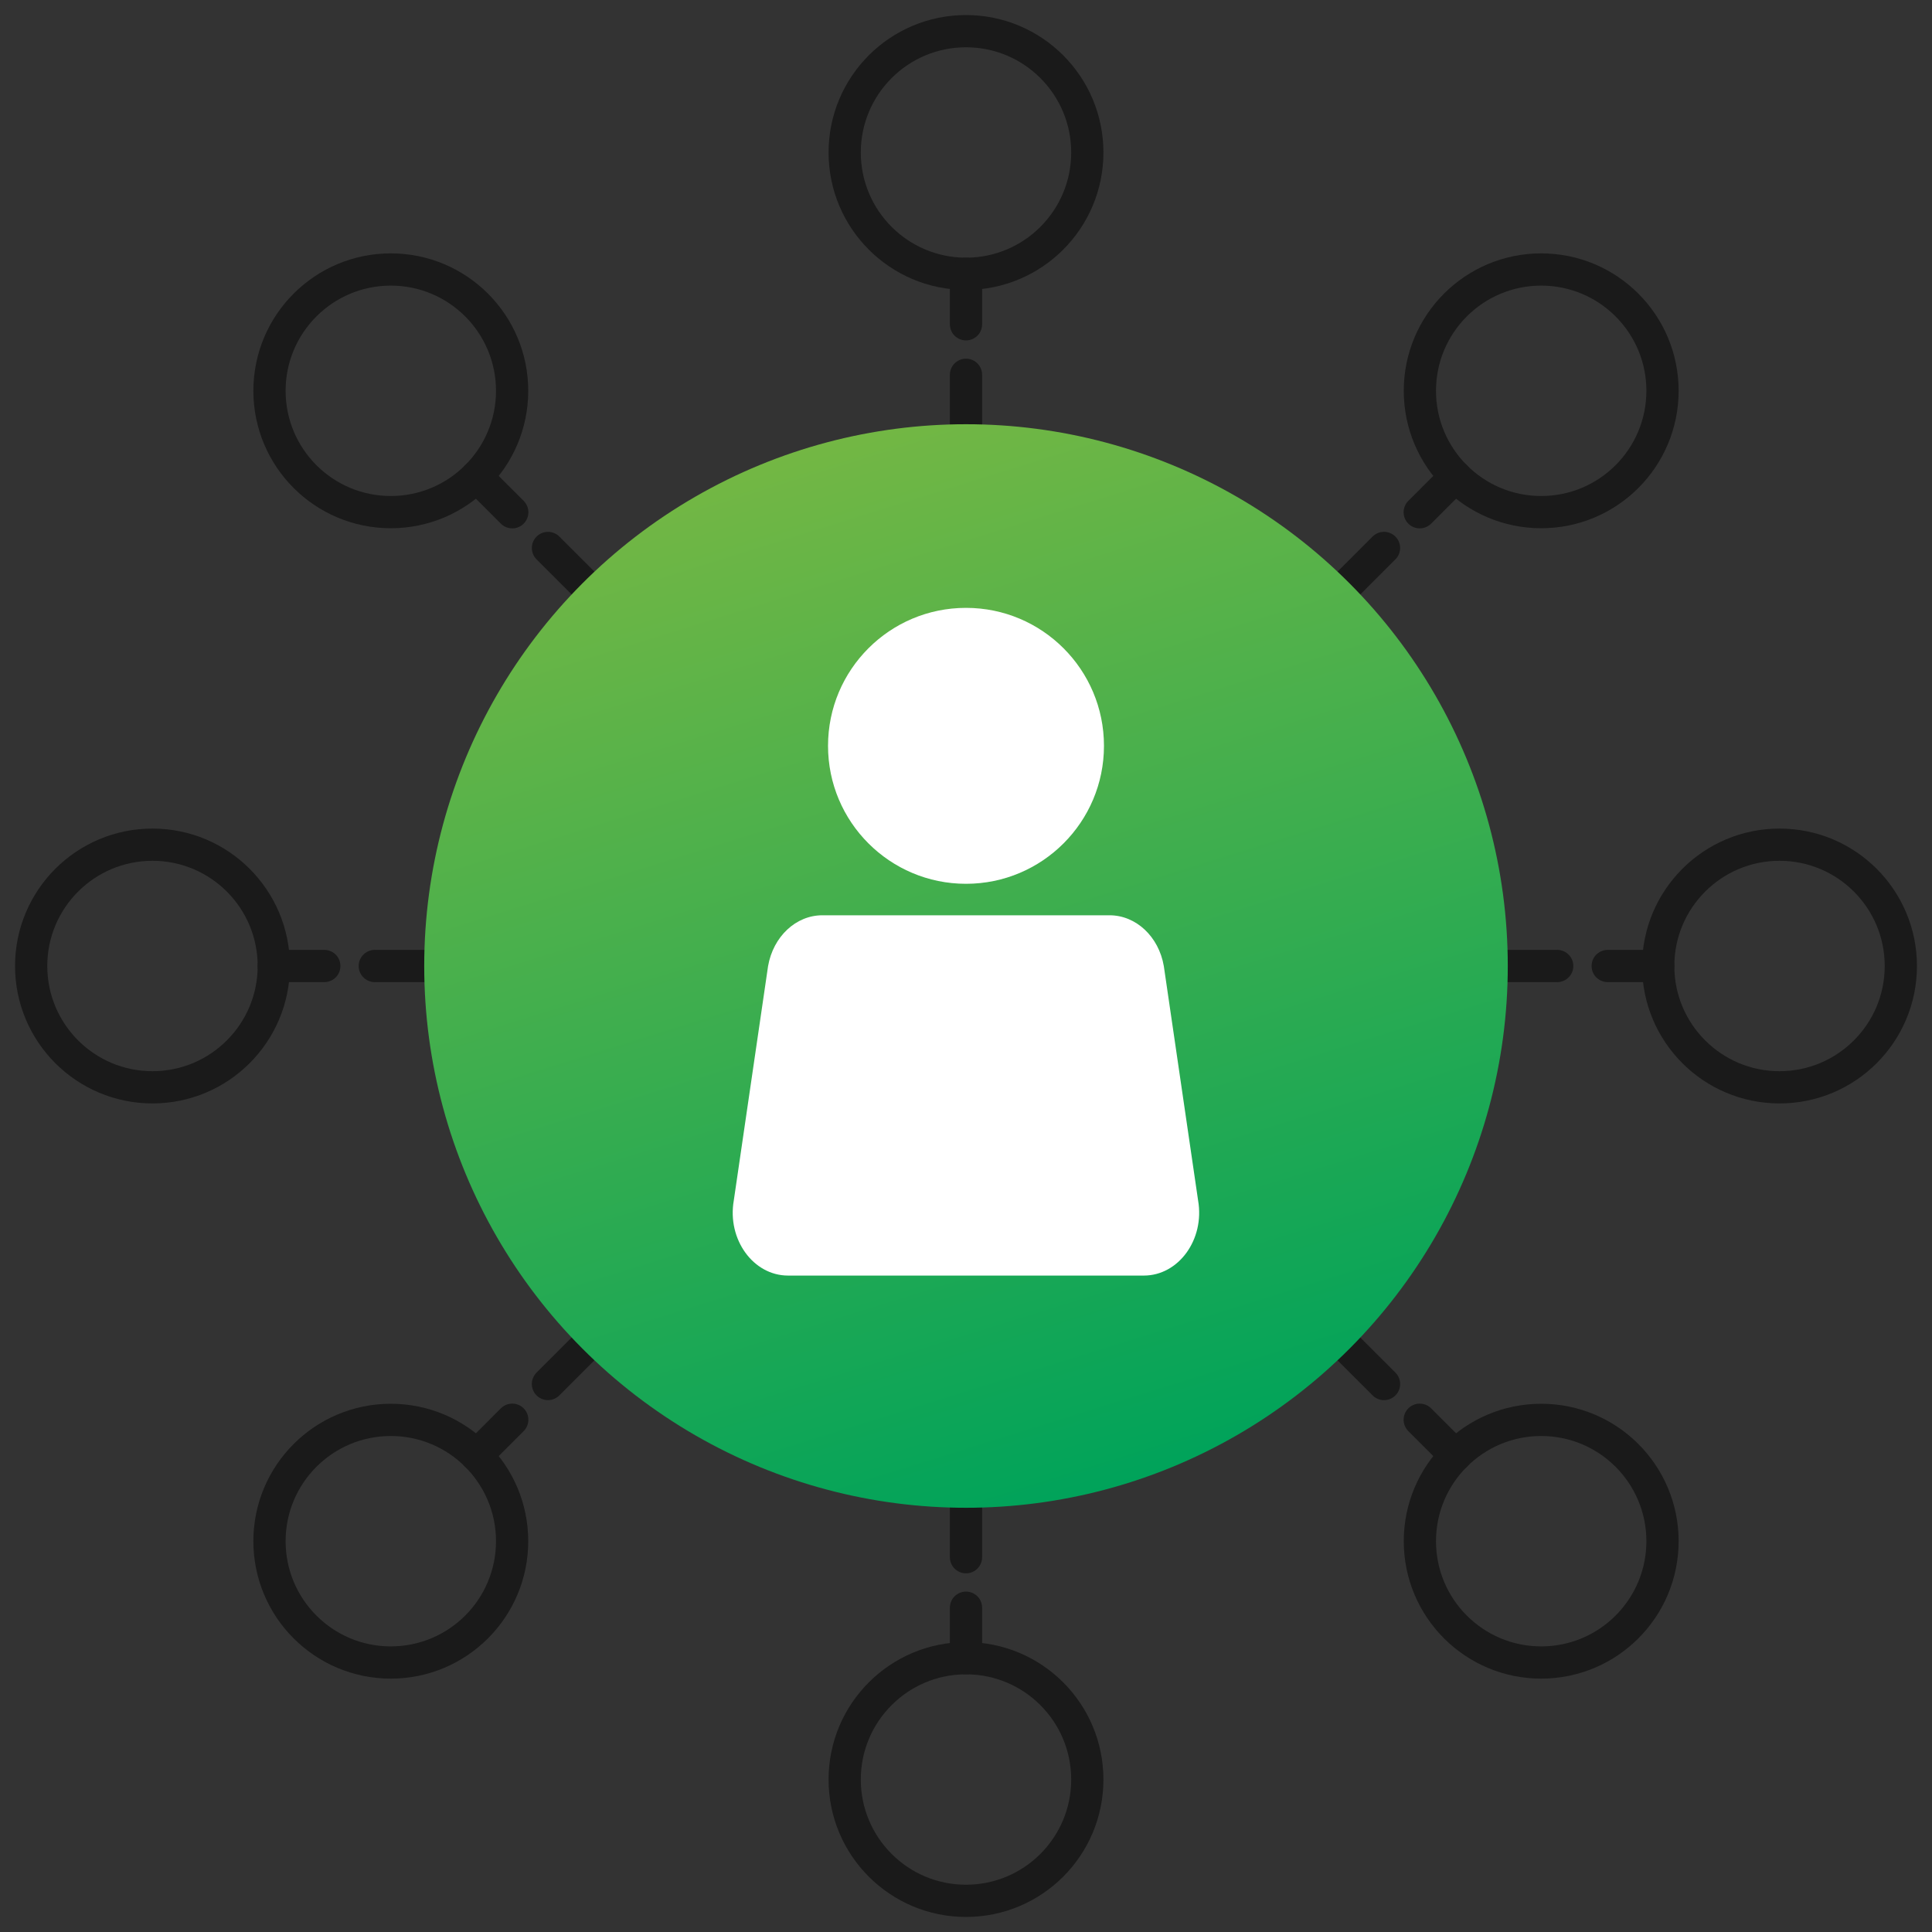
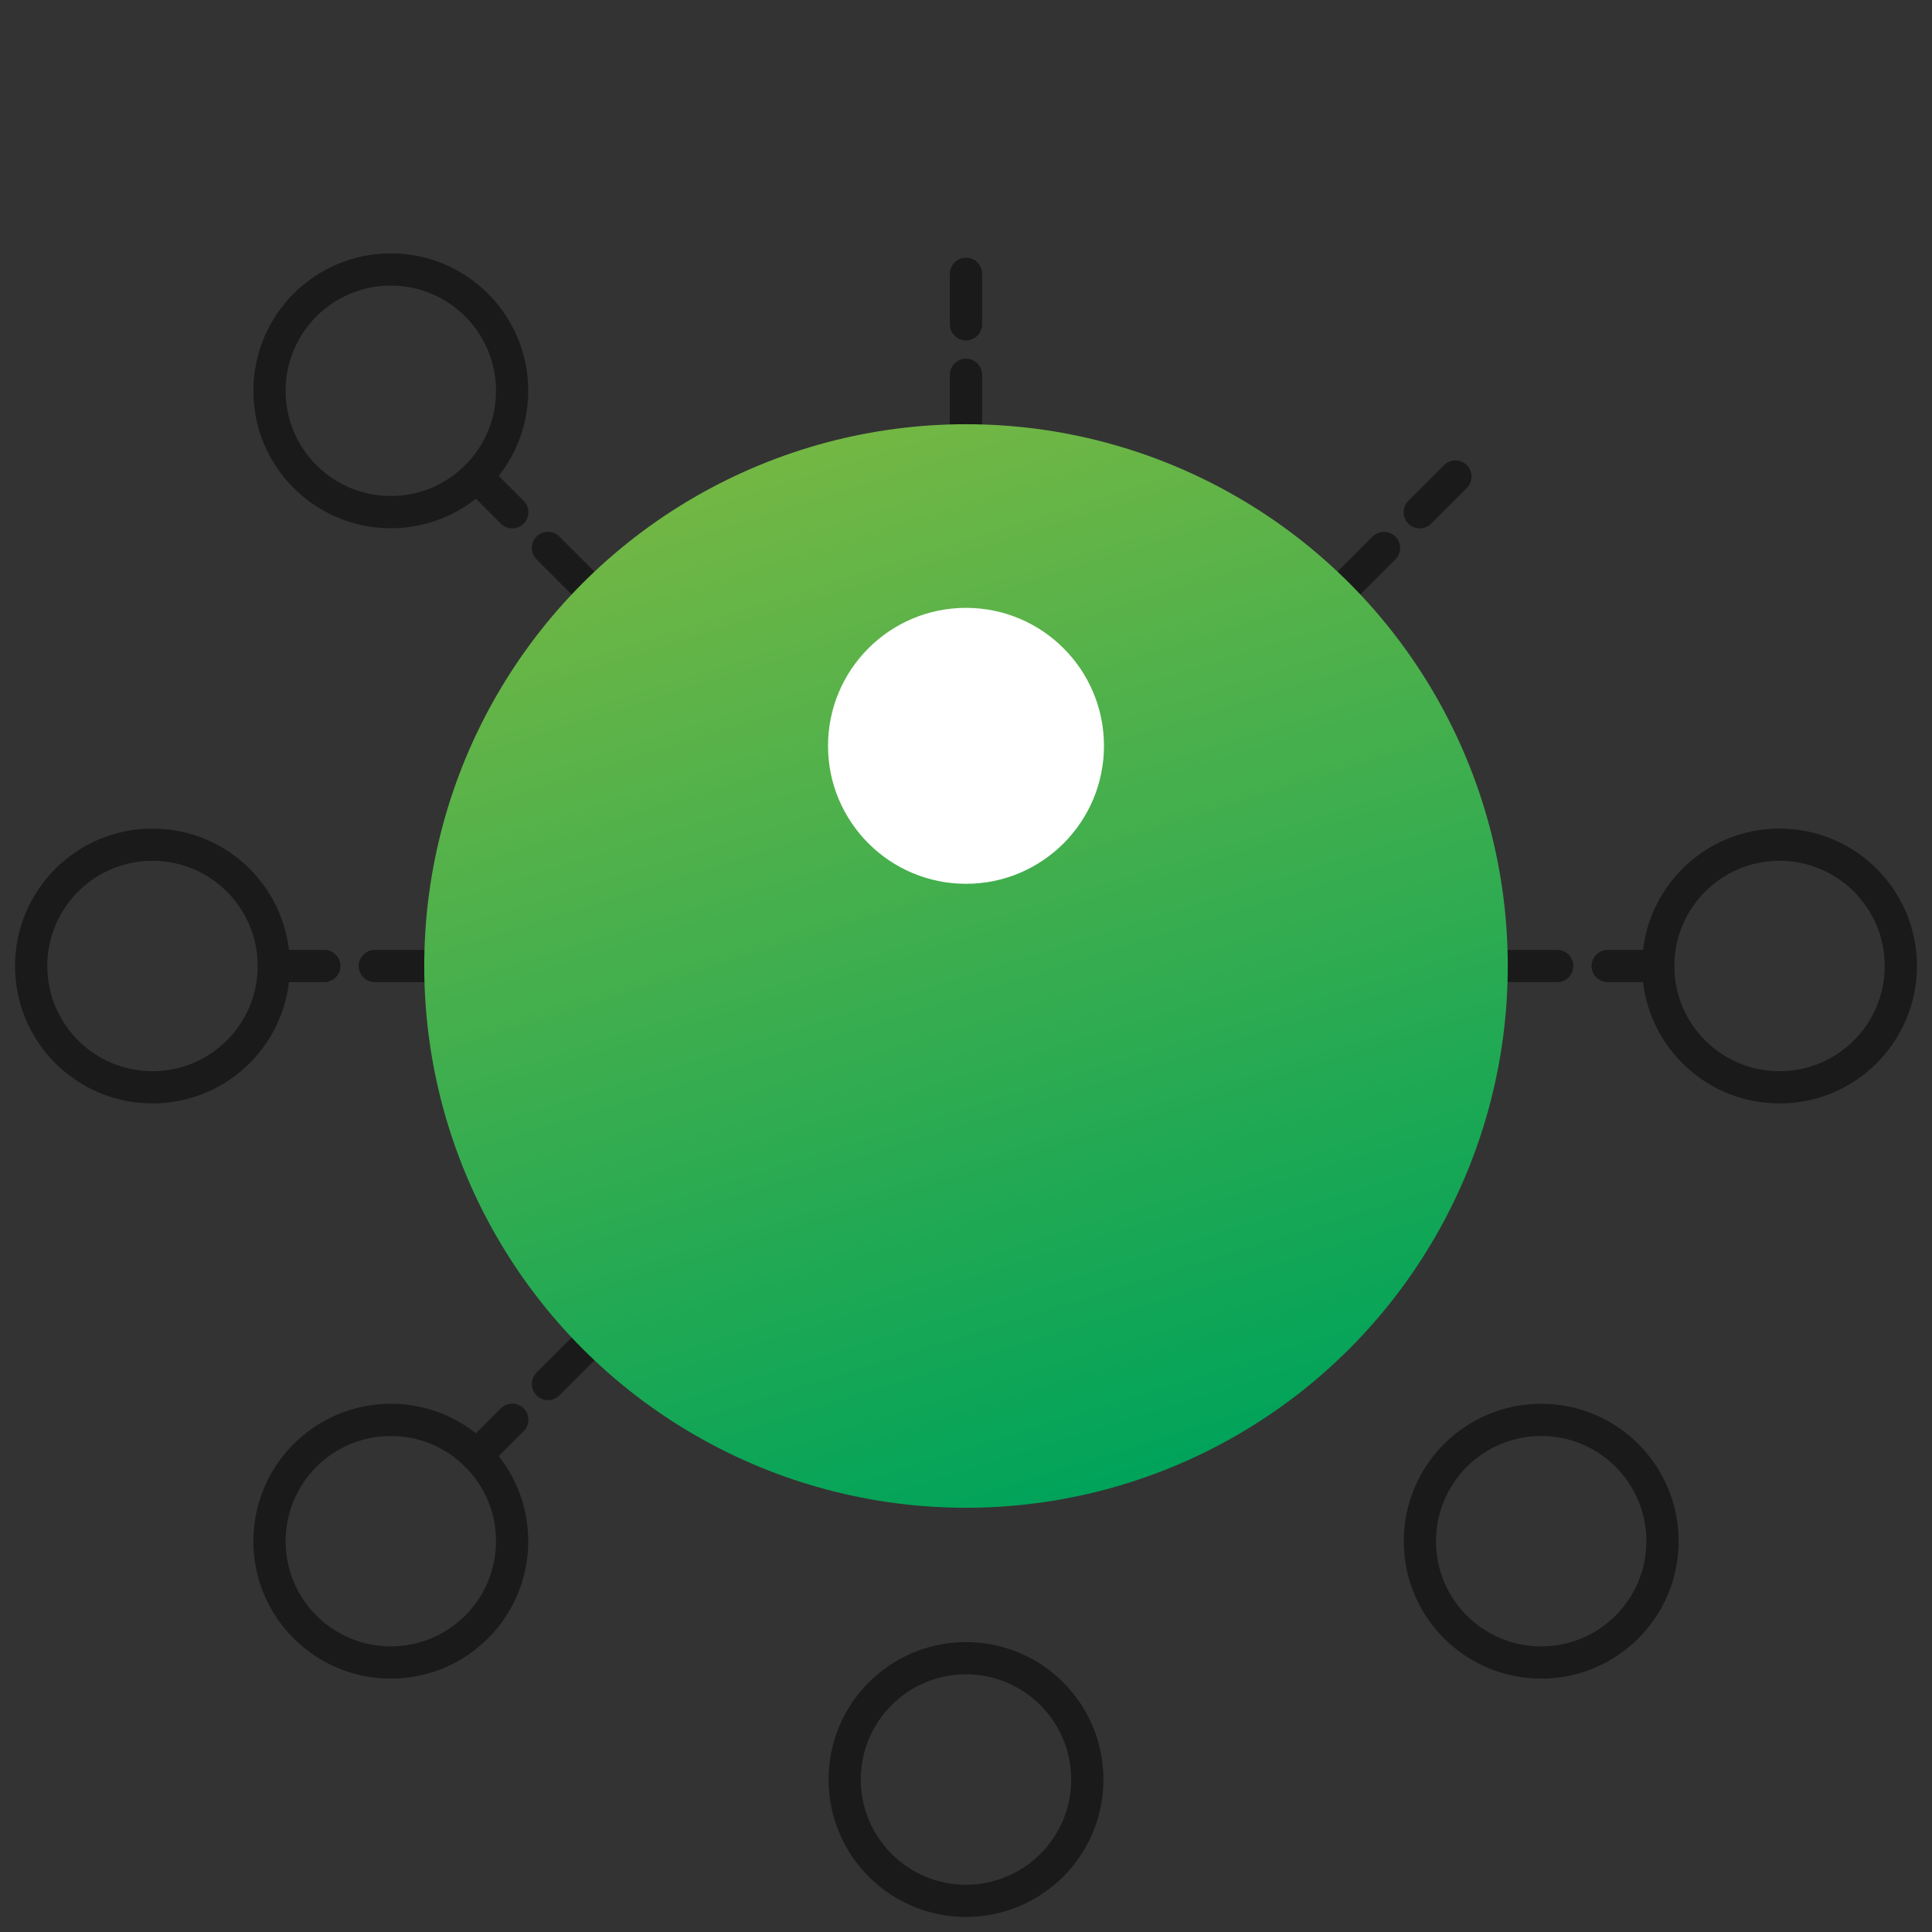
<svg xmlns="http://www.w3.org/2000/svg" id="Layer_2" viewBox="0 0 179.8 179.8">
  <rect x="0" y="0" width="179.8" height="179.8" fill="#333333" stroke="none" />
  <defs>
    <style>.cls-1,.cls-2,.cls-3{fill:none;}.cls-4{fill:url(#linear-gradient);}.cls-2{stroke-dasharray:0 0 4.7 4.7;}.cls-2,.cls-3{stroke:#1a1a1a;stroke-linecap:round;stroke-linejoin:round;stroke-width:3px;}.cls-5{fill:#fff;}</style>
    <linearGradient id="linear-gradient" x1="74.89" y1="41.75" x2="104.91" y2="138.05" gradientUnits="userSpaceOnUse">
      <stop offset="0" stop-color="#73b744" />
      <stop offset="1" stop-color="#00a35a" />
    </linearGradient>
  </defs>
  <g id="Layer_1-2">
    <rect class="cls-1" width="179.8" height="179.8" />
-     <circle class="cls-3" cx="89.9" cy="14.19" r="11.29" />
    <line class="cls-2" x1="89.9" y1="25.48" x2="89.9" y2="47.88" />
    <circle class="cls-3" cx="89.9" cy="165.61" r="11.29" />
-     <line class="cls-2" x1="89.9" y1="154.32" x2="89.9" y2="131.92" />
    <circle class="cls-3" cx="14.19" cy="89.9" r="11.29" />
    <line class="cls-2" x1="25.48" y1="89.9" x2="47.88" y2="89.9" />
    <circle class="cls-3" cx="165.61" cy="89.9" r="11.29" />
    <line class="cls-2" x1="154.32" y1="89.9" x2="131.92" y2="89.9" />
    <circle class="cls-3" cx="36.37" cy="36.37" r="11.29" />
    <line class="cls-2" x1="44.35" y1="44.35" x2="60.18" y2="60.18" />
    <circle class="cls-3" cx="143.43" cy="143.43" r="11.29" />
-     <line class="cls-2" x1="135.45" y1="135.45" x2="119.61" y2="119.61" />
    <circle class="cls-3" cx="36.37" cy="143.43" r="11.29" />
    <line class="cls-2" x1="44.35" y1="135.45" x2="60.18" y2="119.61" />
-     <circle class="cls-3" cx="143.43" cy="36.37" r="11.29" />
    <line class="cls-2" x1="135.45" y1="44.35" x2="119.61" y2="60.18" />
    <circle class="cls-4" cx="89.9" cy="89.9" r="50.42" />
    <circle class="cls-5" cx="89.9" cy="69.41" r="12.84" />
-     <path class="cls-5" d="m106.46,118.71h-33.12c-3.24,0-5.68-3.37-5.05-6.99l3.19-21.81c.48-2.75,2.59-4.73,5.05-4.73h26.73c2.46,0,4.58,1.98,5.05,4.73l3.19,21.81c.63,3.62-1.81,6.99-5.05,6.99Z" />
  </g>
</svg>